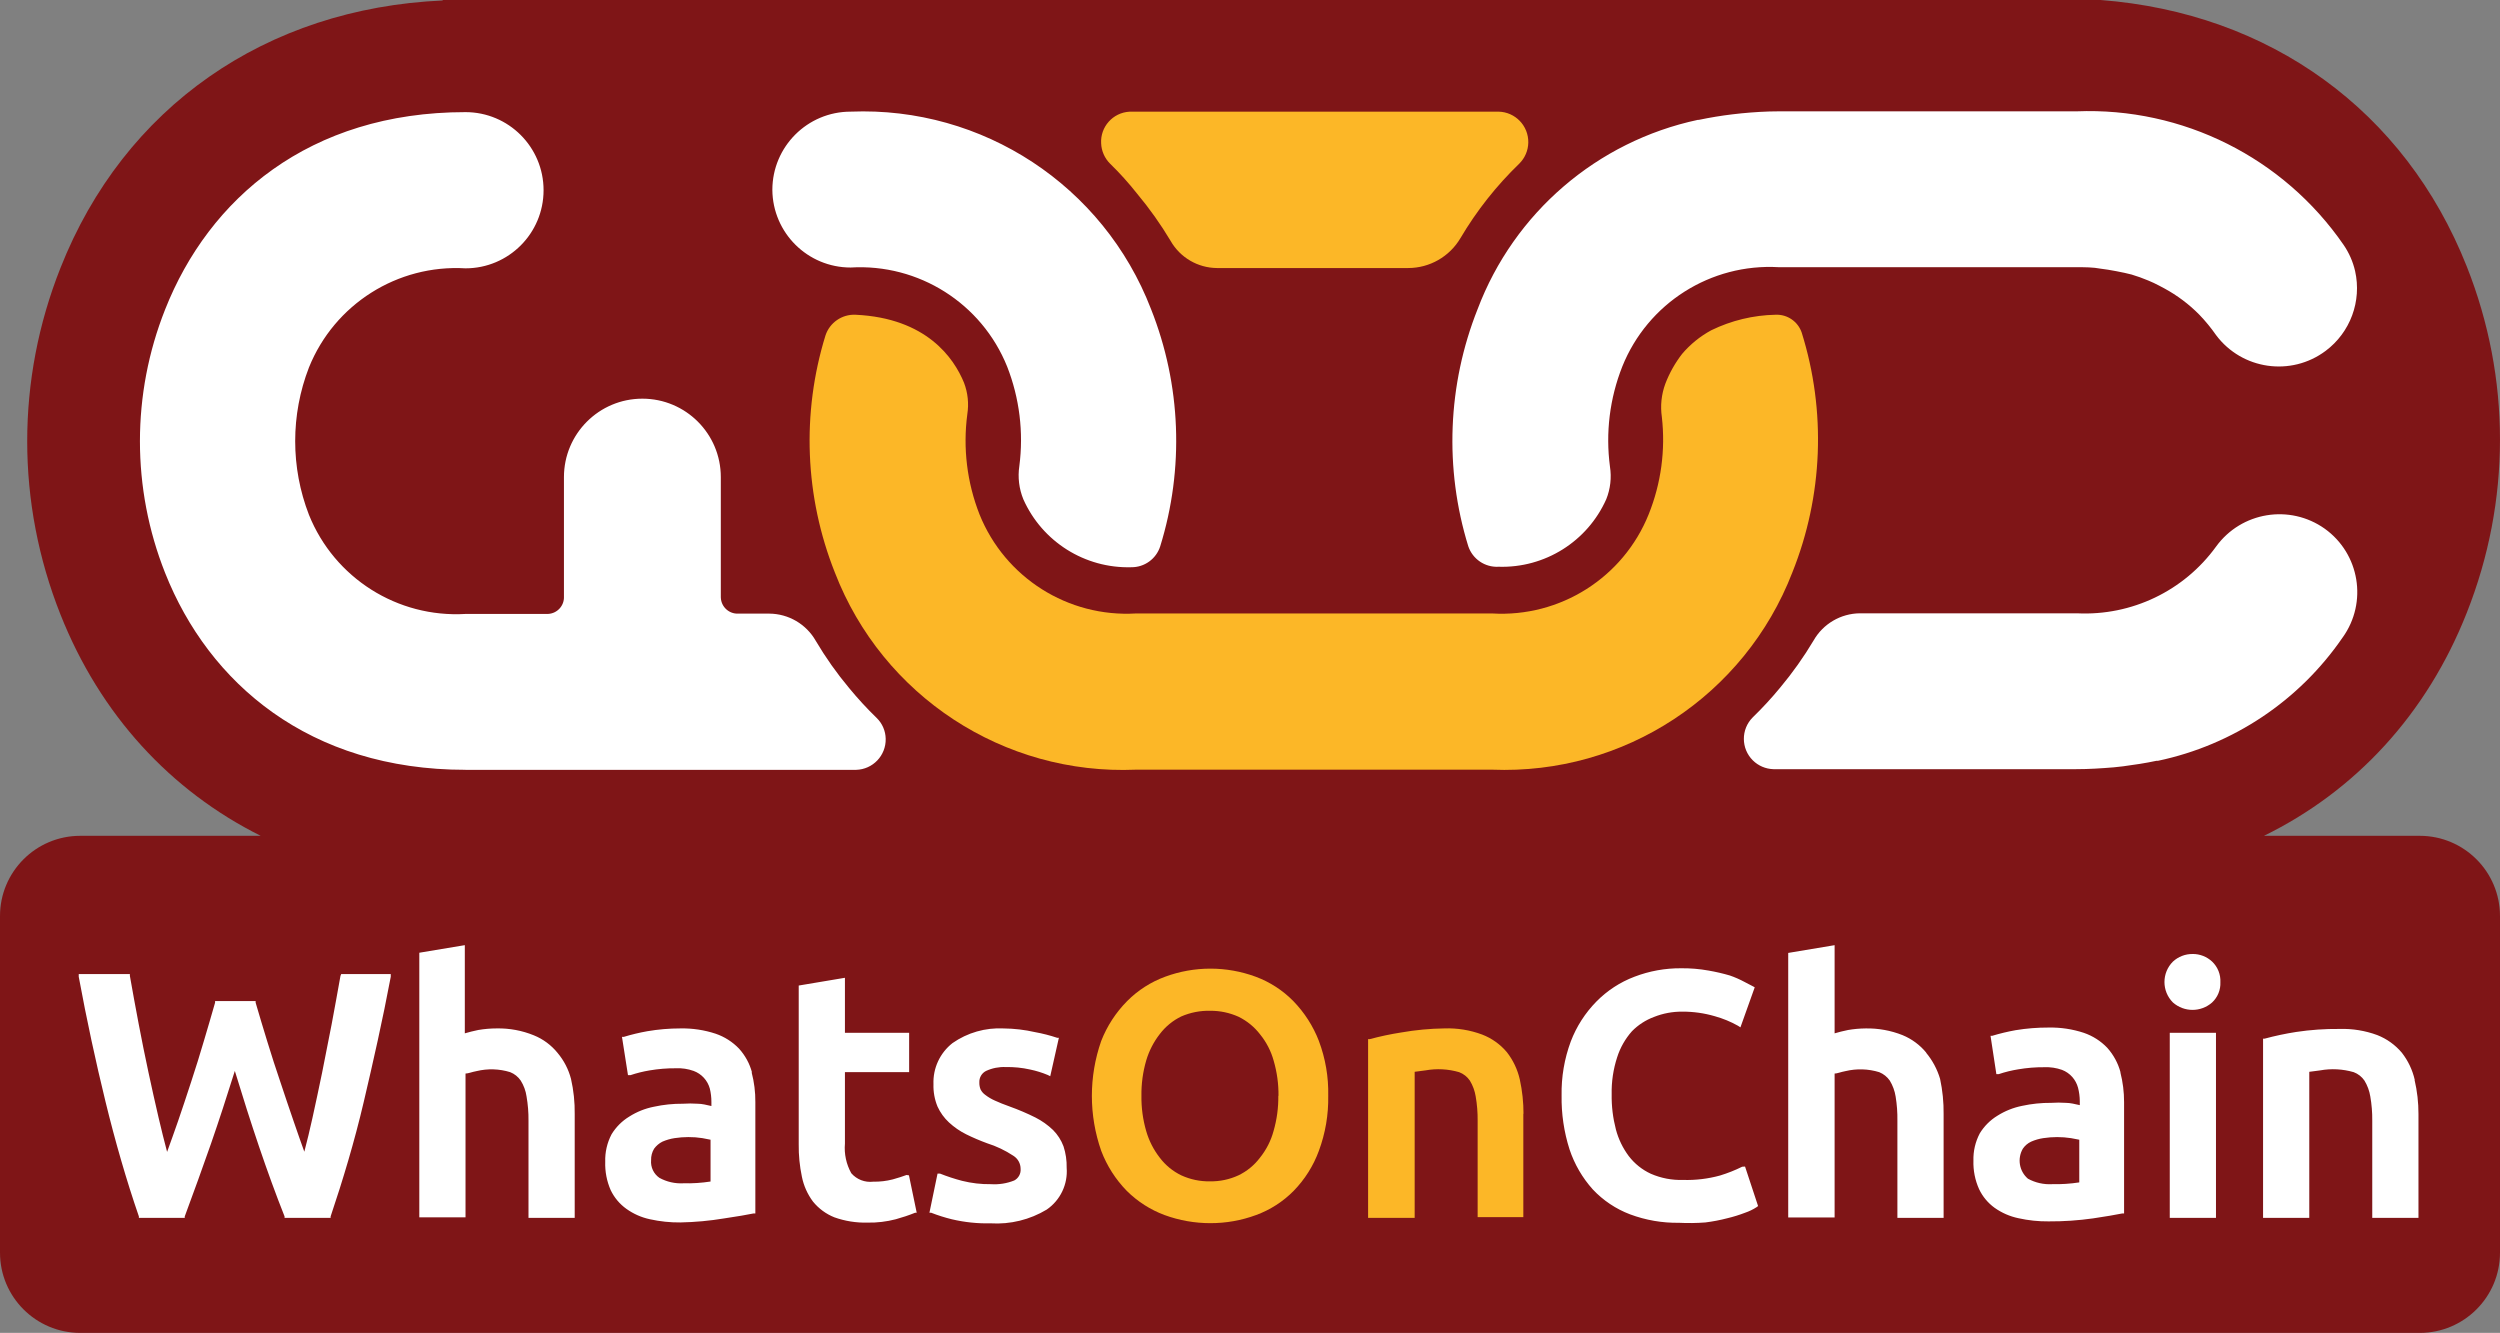
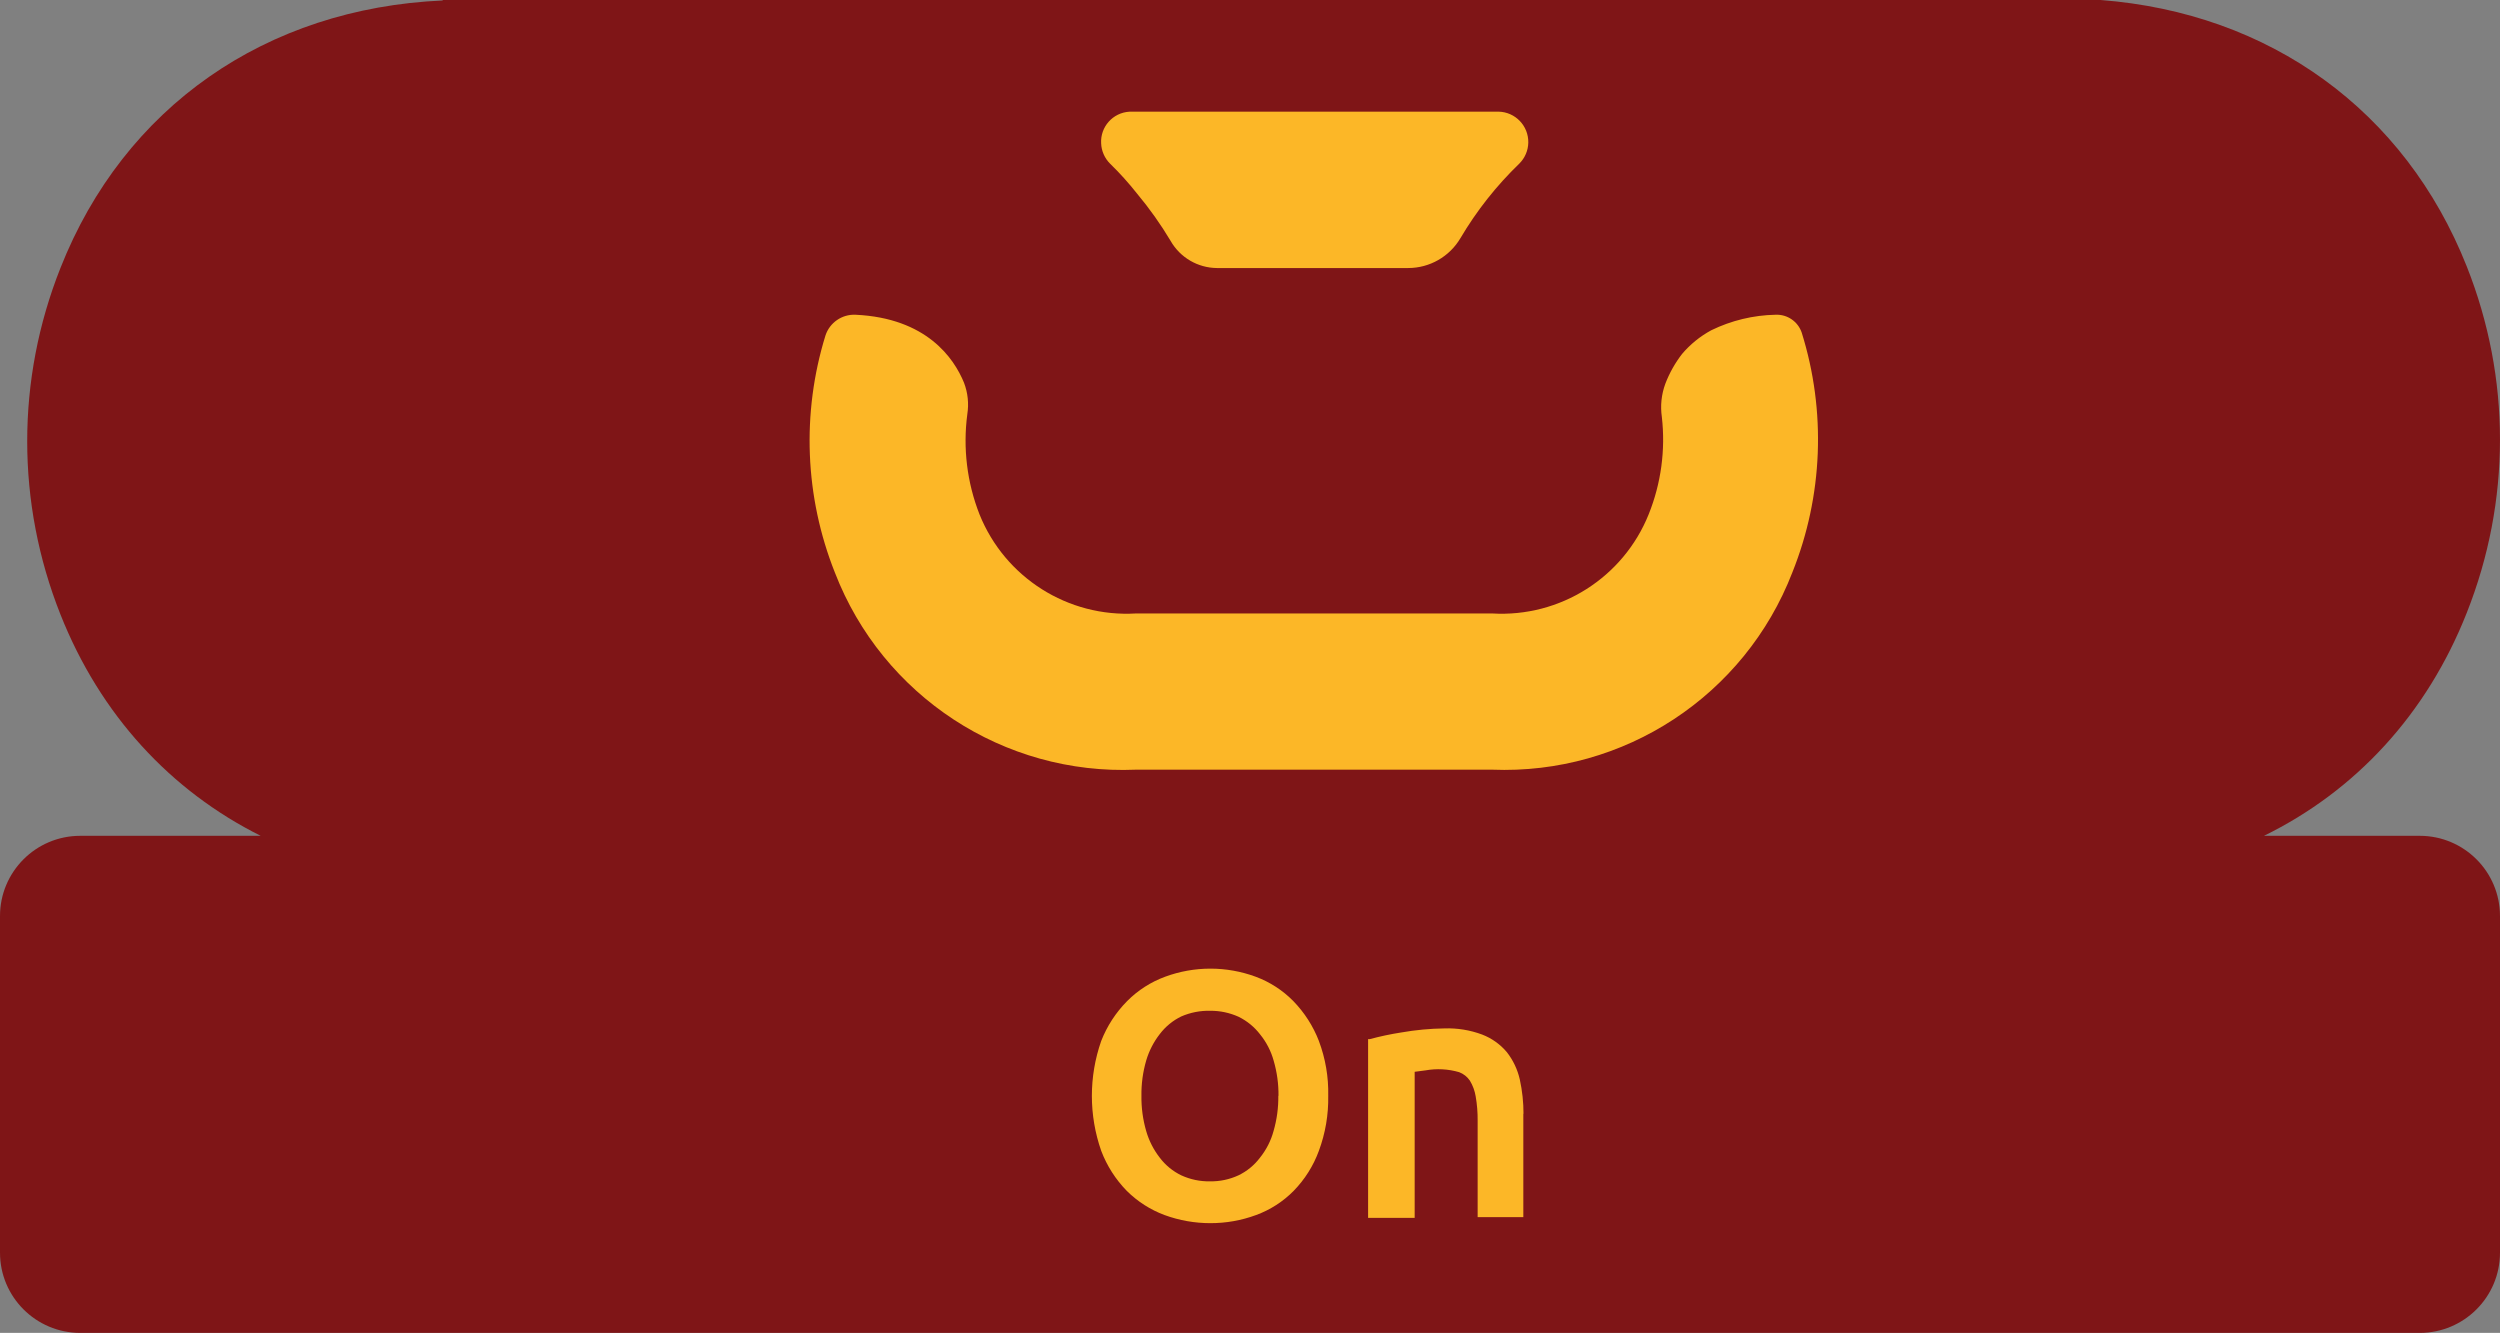
<svg xmlns="http://www.w3.org/2000/svg" id="a" viewBox="0 0 1866.23 994.98">
  <rect x="0" y="0" width="1866.23" height="994.98" fill="#808080" stroke="none" />
  <path d="M1806.32,623.93h-116.28c68.26-33.45,121.47-90.66,151.38-166.48,33.07-83.37,33.07-175.2,0-258.55C1795.26,82.41,1694.26,9.66,1568.04,0H330.45v.35C198.57,6.23,92.57,79.82,45.11,200.1c-33.07,83.37-33.07,175.2,0,258.55,29.72,74.98,82.24,131.7,149.49,165.28H59.91c-33.09,0-59.91,26.82-59.91,59.91v251.24c0,33.09,26.82,59.91,59.91,59.91h1746.41c33.09,0,59.91-26.82,59.91-59.91v-251.24c0-33.09-26.82-59.91-59.91-59.91Z" style="fill:#7f1517;" />
-   <path d="M678.53,877.39l5.79,27.91h-1.18c-4.73,1.9-9.57,3.53-14.48,4.87-6.87,1.8-13.96,2.64-21.07,2.5-8.42.22-16.82-1.12-24.75-3.95-6.22-2.49-11.7-6.52-15.93-11.72-4.11-5.49-6.95-11.84-8.3-18.57-1.68-7.96-2.47-16.09-2.37-24.23v-118.5l34.5-5.79v41.08h47.93v29.36h-47.93v53.33c-.67,7.68.99,15.39,4.74,22.12,4.06,4.68,10.17,7.05,16.33,6.32,4.93.09,9.84-.48,14.62-1.71,4.08-1.18,7.64-2.24,10.27-3.29l1.84.26ZM561.09,800.5c1.91,7.26,2.84,14.74,2.77,22.25v83.08h-1.32c-5,1.05-12.25,2.24-21.86,3.69-10.84,1.81-21.8,2.82-32.79,3.03-7.61.07-15.21-.72-22.65-2.37-6.35-1.34-12.36-3.99-17.64-7.77-5.02-3.59-9.05-8.39-11.72-13.96-2.93-6.67-4.32-13.92-4.08-21.2-.22-7.14,1.41-14.22,4.74-20.54,3.28-5.38,7.79-9.89,13.17-13.17,5.63-3.58,11.88-6.09,18.43-7.37,7.09-1.55,14.33-2.3,21.59-2.24,3.68-.25,7.38-.25,11.06,0,3.29,0,6.72.92,10.27,1.71v-3.03c.01-3.37-.39-6.73-1.19-10.01-1.67-6.09-6.18-11-12.11-13.17-4.22-1.51-8.69-2.18-13.17-1.97-6.57-.05-13.14.48-19.62,1.58-4.87.81-9.67,2-14.35,3.56h-1.84l-4.48-28.57h1.32c5.75-1.75,11.6-3.16,17.51-4.21,8.18-1.41,16.46-2.11,24.75-2.11,8.94-.18,17.84,1.15,26.33,3.95,6.65,2.27,12.66,6.11,17.51,11.19,4.55,5.04,7.85,11.08,9.61,17.64h-.26ZM530.41,850.79l-6.06-1.18c-3.48-.55-7.01-.81-10.53-.79-3.44,0-6.87.27-10.27.79-3.13.48-6.18,1.37-9.08,2.63-2.45,1.24-4.57,3.04-6.19,5.27-1.56,2.58-2.34,5.55-2.24,8.56-.45,5.18,1.91,10.21,6.19,13.17,5.47,3.01,11.67,4.42,17.91,4.08,6.78.16,13.57-.28,20.28-1.32v-31.21ZM416.25,786.01c-4.71-5.83-10.83-10.36-17.78-13.17-8.73-3.55-18.09-5.3-27.52-5.14-4.68,0-9.35.4-13.96,1.18-3.69.79-6.98,1.58-10.01,2.5v-65.83l-33.97,5.66v197.5h34.5v-107.31c1.97,0,4.74-1.18,8.3-1.84,8.26-1.98,16.9-1.71,25.02.79,3.21,1.26,5.97,3.46,7.9,6.32,2.26,3.6,3.74,7.64,4.34,11.85,1.03,5.96,1.52,11.99,1.45,18.04v72.55h34.5v-77.42c.13-8.86-.8-17.7-2.77-26.33-1.86-7.11-5.28-13.73-10.01-19.36ZM254.16,728.47c-2.11,11.59-4.21,23.7-6.58,36.08-2.37,12.25-4.74,24.36-7.11,36.08-2.37,11.72-4.87,23.04-7.24,33.97-1.97,8.82-3.95,17.25-6.06,25.15-2.63-7.11-4.48-12.77-7.9-22.52-3.42-9.74-6.72-19.88-10.01-29.63-3.29-9.74-6.72-20.15-9.74-30.15-3.03-10.01-6.06-19.75-8.69-28.97v-1.19h-30.28v1.19c-2.5,9.09-5.66,19.22-8.43,28.84-2.77,9.61-6.06,19.88-9.35,30.02-3.29,10.14-7.24,21.99-9.88,29.63-2.63,7.64-5.4,15.27-8.16,22.91-2.11-7.9-4.21-16.46-6.32-25.41-2.63-11.06-5.14-22.78-7.64-34.23-2.5-11.46-4.87-23.57-7.24-35.81-2.37-12.25-4.48-24.23-6.58-35.95v-1.32h-38.18v1.97c5.93,32.13,12.77,63.73,20.01,93.35,7.24,29.63,15.54,58.46,24.89,85.59v1.05h34.23v-1.05c6.45-17.51,13.69-37.26,19.62-54.38,5.93-17.12,11.85-35.29,17.78-54.25,11.85,38.97,23.96,75.45,37.13,108.63v1.05h34.37v-1.05c9.09-26.99,17.78-55.83,24.75-85.59,6.98-29.76,14.09-61.09,20.15-93.35v-1.97h-37l-.53,1.32ZM793.88,855.67c-1.7-4.54-4.35-8.67-7.77-12.11-3.9-3.75-8.34-6.9-13.17-9.35-6.2-3.09-12.57-5.82-19.09-8.16-4.34-1.58-8.16-3.03-11.19-4.48-2.53-1.12-4.92-2.53-7.11-4.21-1.5-1.05-2.72-2.45-3.56-4.08-.66-1.67-.98-3.47-.92-5.27-.17-3.59,1.79-6.95,5-8.56,4.61-2.14,9.67-3.13,14.75-2.9,6.11-.12,12.21.5,18.17,1.84,4.51.94,8.92,2.31,13.17,4.08l1.84.92,6.45-28.7h-1.32c-5.38-1.79-10.88-3.2-16.46-4.21-7.69-1.76-15.55-2.68-23.44-2.76-13.59-.7-27.02,3.14-38.18,10.93-9.39,7.35-14.68,18.76-14.22,30.68-.19,5.73.85,11.43,3.03,16.72,2.04,4.48,4.95,8.51,8.56,11.85,3.82,3.53,8.12,6.5,12.77,8.82,5.1,2.52,10.33,4.76,15.67,6.71,6.94,2.19,13.55,5.33,19.62,9.35,3.36,2.1,5.41,5.78,5.4,9.74.31,3.59-1.56,7.01-4.74,8.69-5.51,2.22-11.45,3.16-17.38,2.77-7.28.11-14.54-.73-21.59-2.5-5.59-1.46-11.09-3.27-16.46-5.4h-1.84l-6.06,29.23h1.32c5.02,1.96,10.17,3.59,15.41,4.87,9.49,2.24,19.22,3.26,28.97,3.03,14.68.9,29.28-2.68,41.87-10.27,10.17-7.01,15.84-18.9,14.88-31.21.12-5.45-.68-10.88-2.37-16.06ZM1636.69,712.15s.04,0,.07,0c.02,0,.04,0,.07,0h-.13ZM1636.76,712.15c-5.44-.05-10.69,1.97-14.68,5.66-8.44,8.43-8.44,22.1,0,30.54h0c8.36,7.36,20.88,7.36,29.23,0,4.18-3.9,6.45-9.43,6.19-15.14.28-5.79-1.98-11.42-6.19-15.41-3.95-3.68-9.16-5.7-14.55-5.66ZM1802.6,806.16c-1.68-7.38-4.96-14.3-9.61-20.28-4.91-5.84-11.2-10.37-18.3-13.17-9.05-3.35-18.66-4.92-28.31-4.61-10.8-.11-21.58.64-32.26,2.24-7.94,1.24-15.81,2.91-23.57,5h-1.19v133.78h34.5v-109.02l8.03-1.05c8.37-1.52,16.98-1.06,25.15,1.32,3.27,1.22,6.08,3.43,8.03,6.32,2.2,3.63,3.68,7.66,4.35,11.85,1.03,5.96,1.52,11.99,1.45,18.04v72.55h34.5v-77.42c.03-8.6-.94-17.17-2.9-25.54h.13ZM1619.71,909.12h34.5v-138.12h-34.5v138.12ZM1582.84,800.5c1.86,7.27,2.79,14.75,2.77,22.25v83.08h-1.32c-5,1.05-12.38,2.24-21.86,3.69-10.99,1.56-22.08,2.3-33.18,2.24-7.57.07-15.13-.72-22.52-2.37-6.39-1.34-12.45-3.99-17.78-7.77-4.98-3.6-8.97-8.4-11.59-13.96-2.99-6.66-4.43-13.9-4.21-21.2-.2-7.1,1.43-14.13,4.74-20.41,3.28-5.38,7.79-9.89,13.17-13.17,5.64-3.56,11.89-6.06,18.43-7.37,7.14-1.55,14.42-2.3,21.73-2.24,3.64-.25,7.29-.25,10.93,0,3.29,0,6.85.92,10.4,1.71v-3.03c-.03-3.38-.47-6.74-1.32-10.01-.79-2.92-2.23-5.62-4.21-7.9-2.11-2.41-4.78-4.26-7.77-5.4-4.22-1.49-8.69-2.16-13.17-1.97-6.53-.05-13.05.48-19.49,1.58-4.92.8-9.76,1.98-14.48,3.56h-1.84l-4.35-28.57h1.19c5.75-1.74,11.6-3.14,17.51-4.21,8.14-1.34,16.37-2,24.62-1.97,8.94-.18,17.84,1.15,26.33,3.95,6.65,2.27,12.66,6.11,17.51,11.19,4.68,5.24,8.07,11.51,9.88,18.3h-.13ZM1552.16,850.79l-6.19-1.18c-6.85-1.05-13.82-1.05-20.67,0-3.13.46-6.19,1.35-9.09,2.63-2.5,1.16-4.64,2.98-6.19,5.27-4.28,7.41-2.68,16.81,3.82,22.38,5.51,3.02,11.76,4.44,18.04,4.08,6.78.15,13.57-.29,20.28-1.32v-31.86ZM1300.54,870.94c-5.34,2.65-10.89,4.85-16.59,6.58-8.96,2.46-18.23,3.57-27.52,3.29-8.27.27-16.5-1.3-24.1-4.61-6.47-2.99-12.12-7.51-16.46-13.17-4.44-5.95-7.71-12.7-9.61-19.88-2.24-8.59-3.31-17.45-3.16-26.33-.19-9.34,1.19-18.64,4.08-27.52,2.28-7.2,6.05-13.84,11.06-19.49,4.64-4.72,10.26-8.36,16.46-10.67,6.7-2.67,13.85-4.01,21.07-3.95,8.24-.05,16.45,1.1,24.36,3.42,6.01,1.67,11.81,4.05,17.25,7.11l1.84,1.19,10.67-29.89-1.18-.66-6.32-3.29c-3.55-1.92-7.25-3.55-11.06-4.87-5.24-1.53-10.56-2.76-15.93-3.69-6.73-1.21-13.57-1.78-20.41-1.71-11.92-.09-23.76,2.05-34.89,6.32-10.71,4.05-20.42,10.39-28.44,18.57-8.35,8.5-14.85,18.63-19.09,29.76-4.78,12.89-7.1,26.55-6.85,40.29-.23,13.66,1.77,27.27,5.93,40.29,3.68,11.05,9.6,21.23,17.38,29.89,7.73,8.22,17.23,14.57,27.78,18.57,11.7,4.37,24.12,6.51,36.6,6.32,6.54.33,13.09.24,19.62-.26,5.55-.69,11.05-1.74,16.46-3.16,4.48-1.06,8.87-2.43,13.17-4.08,3.06-1.03,5.98-2.45,8.69-4.21l1.05-.79-9.74-29.49-2.11.13ZM1437.87,785.88h.13c-4.74-5.8-10.85-10.32-17.78-13.17-8.75-3.48-18.11-5.18-27.52-5-4.41.04-8.82.43-13.17,1.18-3.69.79-7.11,1.58-10.01,2.5v-65.83l-34.63,5.79v197.5h34.63v-107.44c1.84,0,4.61-1.18,8.16-1.84,8.3-1.98,16.99-1.71,25.15.79,3.19,1.29,5.94,3.49,7.9,6.32,2.2,3.63,3.68,7.66,4.34,11.85.98,5.96,1.42,12,1.32,18.04v72.55h34.5v-77.42c.11-8.85-.77-17.68-2.63-26.33-2.11-7.13-5.65-13.76-10.4-19.49ZM1748.83,475.76c-32.42,47.35-81.87,80.38-138.03,92.19h-1.12c-8.1,1.74-16.44,2.99-24.91,4.11l-6.85.75c-9.09.75-18.31,1.37-28.03,1.37h-226.1c-5.74-.17-11.21-2.51-15.29-6.55-8.9-8.81-8.96-23.17-.15-32.06,7.27-7.04,14.13-14.48,20.56-22.3,9.22-11.04,17.55-22.78,24.91-35.13,7.1-12.46,20.29-20.19,34.63-20.31h161.95c40.83,2.03,79.92-16.71,103.9-49.83,18.81-25.92,54.98-31.86,81.1-13.33,26.09,18.69,32.11,54.98,13.45,81.1ZM347.48,574.68h291.63c12.47-.34,22.33-10.7,22.05-23.17-.1-5.87-2.52-11.47-6.73-15.57-7.27-7.04-14.13-14.49-20.55-22.3-9.25-11.05-17.58-22.85-24.92-35.26-7.1-12.46-20.29-20.19-34.63-20.31h-23.17c-6.87.34-12.72-4.95-13.06-11.82-.01-.21-.02-.43-.02-.64v-89.45c0-32.34-26.21-58.55-58.55-58.55s-58.55,26.21-58.55,58.55v89.07c.34,6.87-4.95,12.72-11.82,13.06-.21.01-.43.02-.64.02h-61.04c-50.8,2.99-97.84-26.8-116.85-74-13.7-35.39-13.7-74.61,0-110,19.02-47.2,66.05-76.99,116.85-74,32.2,0,58.3-26.11,58.29-58.31,0-32.19-26.1-58.29-58.29-58.29-116.73,0-191.6,64.65-224.24,147.37-25.04,63.13-25.04,133.45,0,196.58,32.64,82.34,107.63,147,224.24,147ZM1118.6,423.07c34.59,1.11,66.41-18.83,80.48-50.45,3.08-7.7,4.02-16.1,2.74-24.29-3.36-25.29-.18-51.03,9.22-74.75,18.97-47.25,66.02-77.09,116.85-74.12h222.12c6.1,0,12.46,0,18.19,1.12l5.36.75c4.11.62,8.1,1.49,12.46,2.37l5.23,1.25c4.23,1.27,8.39,2.76,12.46,4.48,2.74,1.12,5.36,2.37,7.97,3.74l3.99,2.12c9.65,5.23,18.47,11.86,26.16,19.68,4.55,4.73,8.71,9.81,12.46,15.2,19.34,25.83,55.96,31.09,81.79,11.75,18.43-13.8,27.04-37.13,21.98-59.59-1.61-7-4.53-13.64-8.6-19.56-44.96-65.2-120.19-102.81-199.32-99.66h-222.24c-9.59,0-18.94.62-28.03,1.5l-6.73.75c-8.31,1-16.61,2.37-24.92,4.11h-.75c-75.25,16.09-137.19,69.3-164.44,141.27-22.44,56.49-24.9,118.94-6.98,177.02,3.23,9.59,12.45,15.85,22.55,15.32ZM635,199.7c50.81-3.03,97.87,26.77,116.85,74,9.21,23.55,12.34,49.04,9.09,74.12-1.28,8.42-.24,17.03,2.99,24.91,14.12,31.67,45.94,51.69,80.6,50.7,9.82.09,18.55-6.22,21.55-15.57,18.02-58.1,15.6-120.61-6.85-177.15-35.46-92.08-125.64-151.35-224.24-147.37-32.27,0-58.43,26.16-58.43,58.43.27,32.07,26.35,57.93,58.43,57.93Z" style="fill:#fff;" />
  <path d="M1134.51,805.76c1.87,8.52,2.8,17.22,2.77,25.94l-.13-.53v77.42h-34.1v-72.02c.06-6.04-.42-12.08-1.45-18.04-.67-4.19-2.14-8.22-4.35-11.85-1.95-2.89-4.76-5.1-8.03-6.32-8.17-2.38-16.78-2.83-25.15-1.32l-8.03,1.05v109.02h-34.76v-133.38h1.18c7.76-2.1,15.63-3.77,23.57-5,10.66-1.87,21.44-2.88,32.26-3.03,9.6-.32,19.18,1.24,28.18,4.61,7.16,2.76,13.5,7.29,18.43,13.17,4.65,5.97,7.93,12.9,9.61,20.28ZM984.53,777.06c4.92,13.08,7.29,26.98,6.98,40.95.26,14.01-2.11,27.94-6.98,41.08-4.09,11.18-10.51,21.37-18.83,29.89-7.9,8.01-17.48,14.17-28.05,18.04-10.92,4.03-22.47,6.08-34.1,6.06-11.68.01-23.27-2.04-34.23-6.06-10.57-3.93-20.18-10.08-28.18-18.04-8.35-8.55-14.85-18.72-19.09-29.89-9.3-26.55-9.3-55.48,0-82.03,4.35-11.14,10.94-21.26,19.36-29.76,8-8.05,17.66-14.25,28.31-18.17,21.84-8.07,45.84-8.07,67.68,0,10.57,3.92,20.15,10.12,28.05,18.17,8.3,8.53,14.8,18.65,19.09,29.76ZM954.38,818.01c.1-8.82-1.1-17.6-3.56-26.07-1.97-7.21-5.43-13.94-10.14-19.75-4.27-5.56-9.77-10.07-16.06-13.17-6.66-3.01-13.89-4.54-21.2-4.48-7.42-.18-14.79,1.26-21.59,4.21-6.32,3.06-11.82,7.58-16.06,13.17-4.59,5.89-8.03,12.59-10.14,19.75-2.49,8.55-3.69,17.43-3.56,26.33-.12,8.91,1.07,17.78,3.56,26.33,2.08,7.21,5.52,13.96,10.14,19.88,4.23,5.61,9.73,10.12,16.06,13.17,6.73,3.09,14.06,4.62,21.46,4.48,7.31.12,14.56-1.41,21.2-4.48,6.33-3.04,11.84-7.56,16.06-13.17,4.71-5.86,8.17-12.63,10.14-19.88,2.48-8.55,3.68-17.43,3.56-26.33h.13ZM821.99,107.02c-.69-12.37,8.78-22.95,21.14-23.64.47-.03.94-.04,1.41-.03h274.07c12.52.23,22.48,10.57,22.25,23.09-.11,5.89-2.5,11.5-6.68,15.66-17.1,16.5-31.89,35.23-43.98,55.69-8.14,13.8-22.97,22.28-38.99,22.3h-142.76c-14.34-.12-27.53-7.85-34.63-20.31-7.37-12.35-15.7-24.09-24.92-35.13-6.27-7.95-13.05-15.48-20.31-22.55-4.01-4.02-6.37-9.4-6.6-15.07ZM848.02,574.55h265.72c98.55,3.96,188.7-55.24,224.24-147.25,22.88-57.09,25.34-120.32,6.98-179.02-2.81-8.26-10.72-13.68-19.43-13.33-16.68.32-33.09,4.27-48.09,11.59-8.3,4.49-15.7,10.49-21.8,17.69-5.21,6.74-9.41,14.21-12.46,22.17-2.95,7.95-3.85,16.52-2.62,24.91,2.8,24.65-.59,49.61-9.84,72.63-18.98,47.23-66.04,77.03-116.85,74h-265.84c-50.81,3.03-97.87-26.77-116.85-74-9.31-23.74-12.44-49.46-9.09-74.75,1.25-7.93.39-16.05-2.49-23.54-7.47-18.19-27.78-48.21-80.97-50.7-10.09-.45-19.25,5.86-22.42,15.45-17.92,58.04-15.46,120.45,6.98,176.9,35.58,92.26,126.07,151.52,224.86,147.25Z" style="fill:#fcb727;" />
</svg>